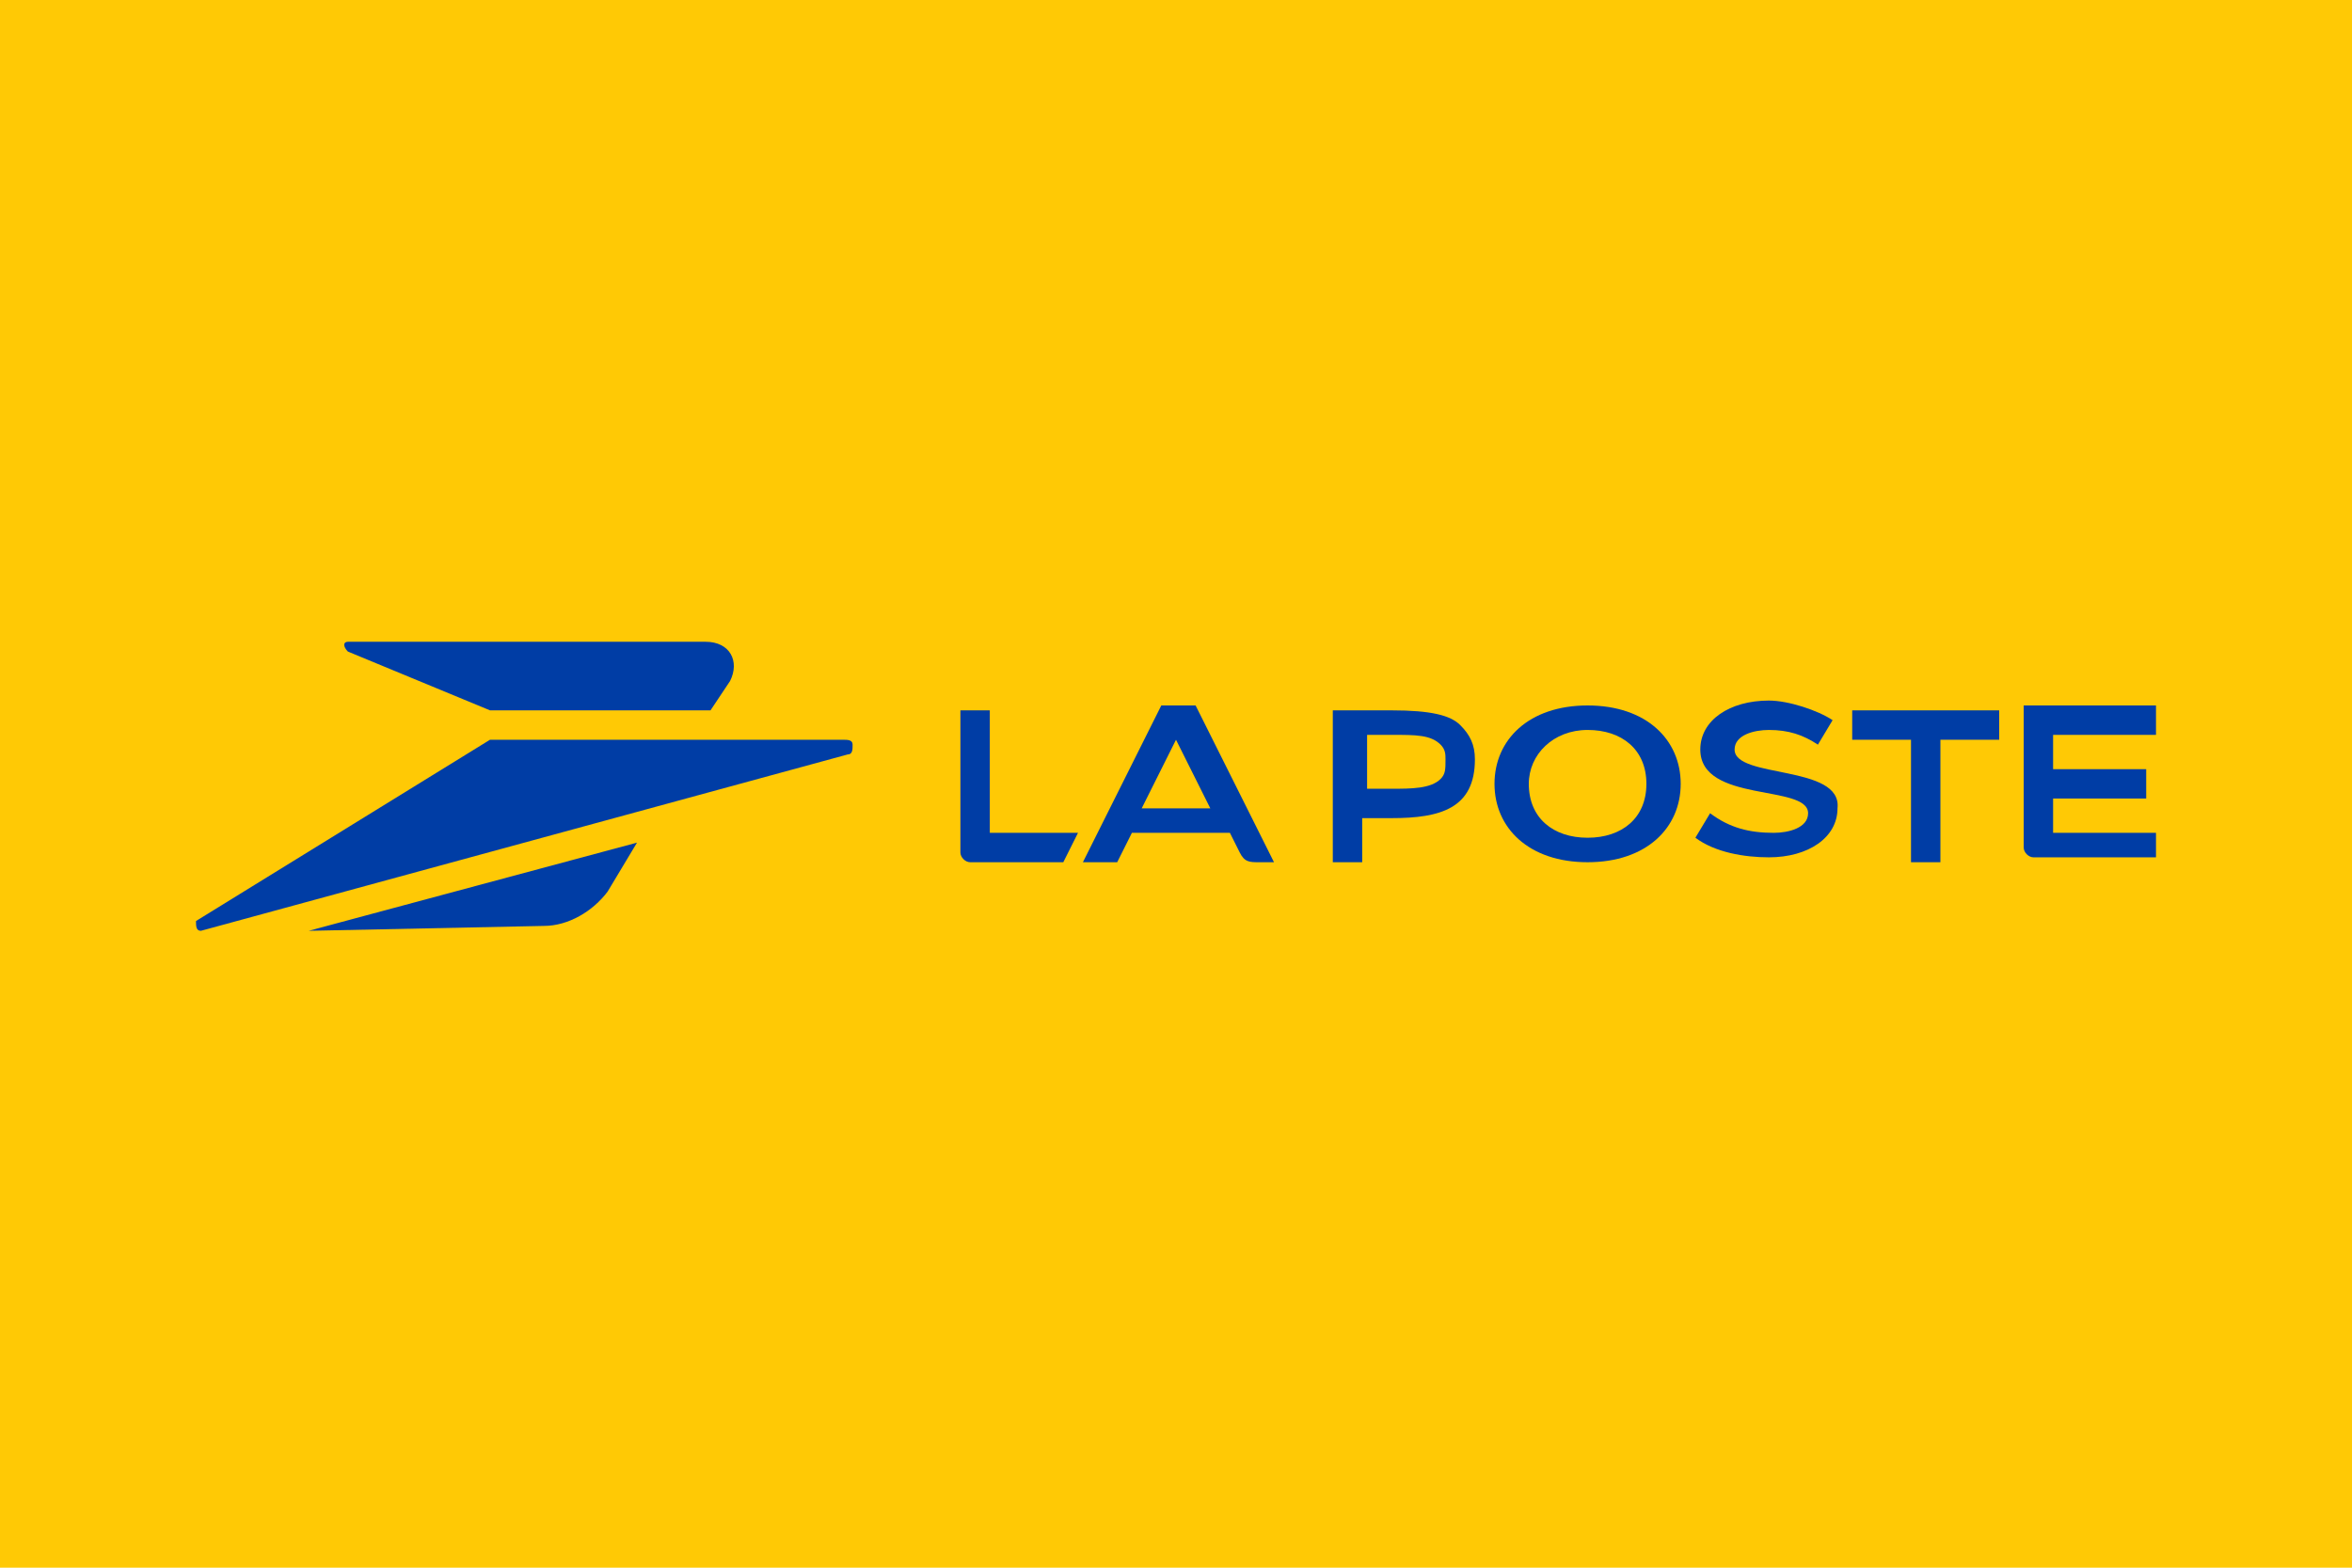
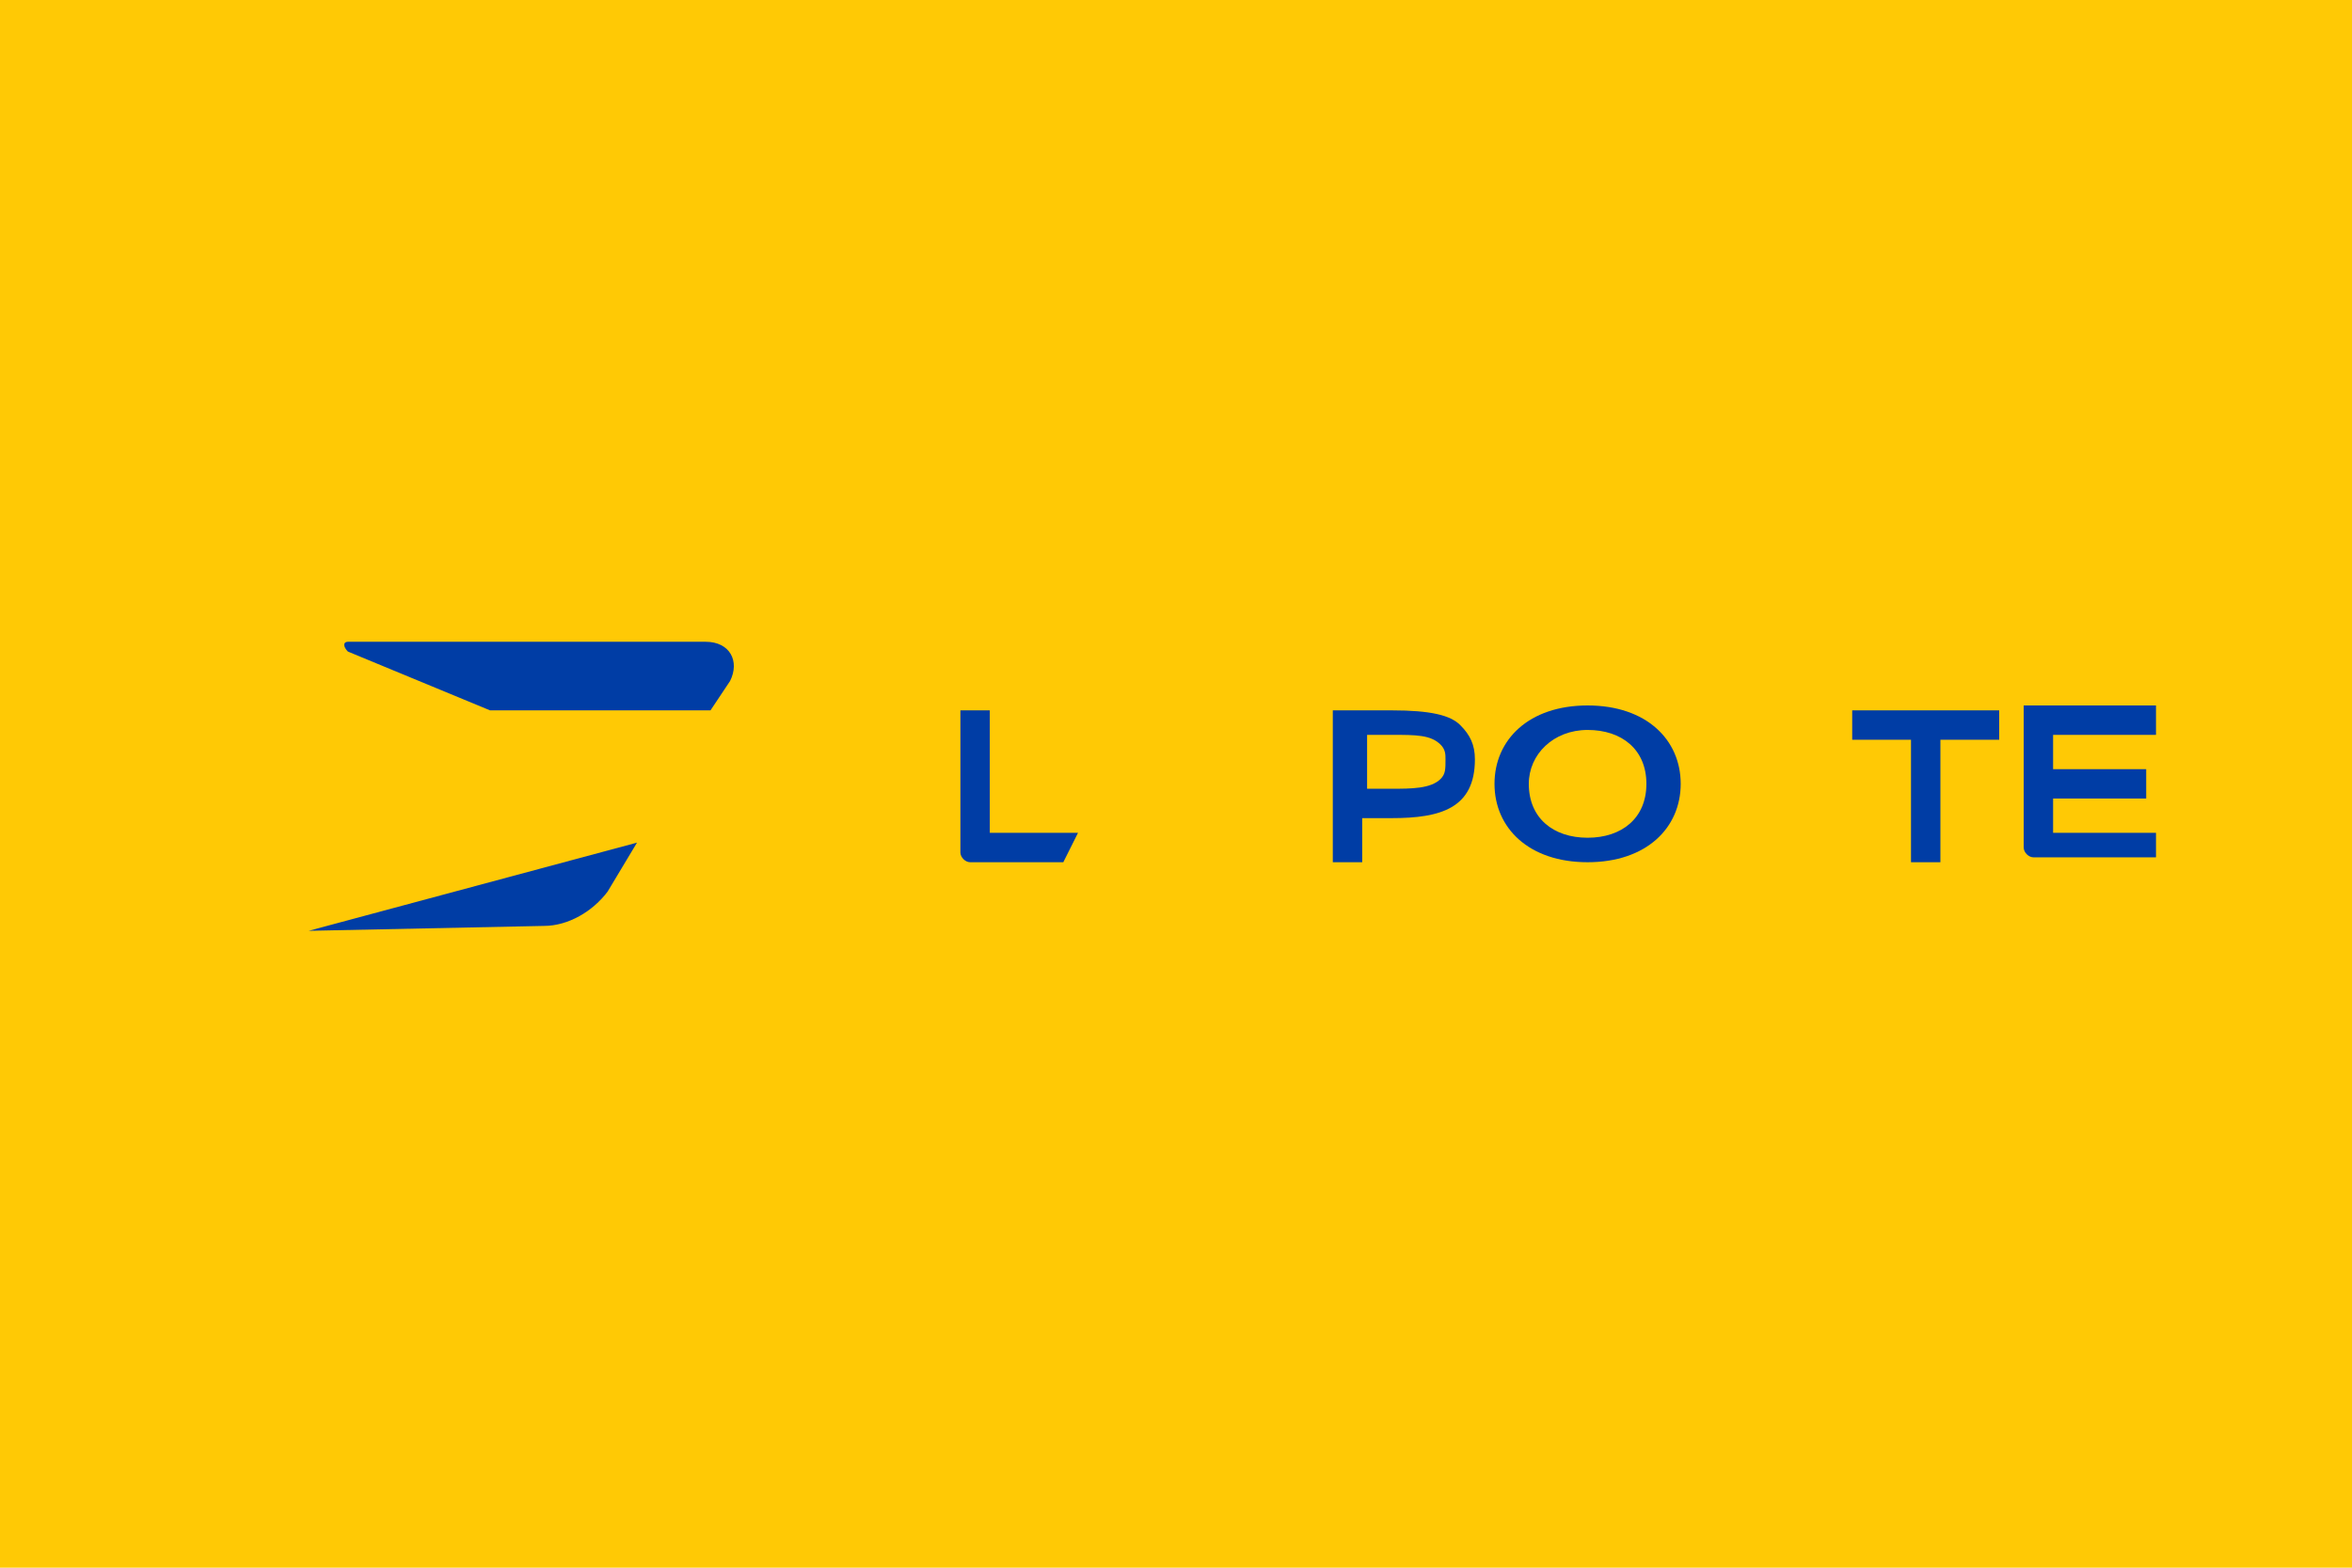
<svg xmlns="http://www.w3.org/2000/svg" version="1.1" id="Layer_1" x="0px" y="0px" viewBox="0 0 48 32" style="enable-background:new 0 0 48 32;" xml:space="preserve">
  <style type="text/css">
	.st0{fill:#FFC905;}
	.st1{fill:#003DA5;}
</style>
  <rect y="0" class="st0" width="48" height="32" />
  <g>
    <path class="st1" d="M10,14.5h4.5l0.4-0.6c0.2-0.4,0-0.8-0.5-0.8H7.1c-0.1,0-0.1,0.1,0,0.2L10,14.5z" />
-     <path class="st1" d="M17.2,15.1H10L4,18.8C4,18.9,4,19,4.1,19l13.2-3.6c0.1,0,0.1-0.1,0.1-0.2C17.4,15.1,17.3,15.1,17.2,15.1z" />
    <path class="st1" d="M11.1,18.9c0.5,0,1-0.3,1.3-0.7l0.6-1L6.3,19L11.1,18.9z" />
-     <path class="st1" d="M23.7,14.4l-1.6,3.2h0.7l0.3-0.6h2l0.2,0.4c0.1,0.2,0.2,0.2,0.4,0.2H26l-1.6-3.2H23.7z M23.3,16.5l0.7-1.4   l0.7,1.4H23.3z" />
    <path class="st1" d="M28.4,14.5c-0.4,0-0.8,0-1.2,0v3.1h0.6v-0.9c0.2,0,0.4,0,0.6,0c1,0,1.7-0.2,1.7-1.2c0-0.3-0.1-0.5-0.3-0.7   C29.6,14.6,29.2,14.5,28.4,14.5z M29.4,15.9c-0.2,0.2-0.6,0.2-1,0.2c-0.1,0-0.3,0-0.5,0V15c0.2,0,0.4,0,0.5,0c0.5,0,0.8,0,1,0.2   c0.1,0.1,0.1,0.2,0.1,0.3C29.5,15.7,29.5,15.8,29.4,15.9z" />
    <path class="st1" d="M32.4,14.4c-1.2,0-1.9,0.7-1.9,1.6c0,0.9,0.7,1.6,1.9,1.6c1.2,0,1.9-0.7,1.9-1.6S33.6,14.4,32.4,14.4z    M32.4,17.1c-0.7,0-1.2-0.4-1.2-1.1c0-0.6,0.5-1.1,1.2-1.1c0.7,0,1.2,0.4,1.2,1.1C33.6,16.7,33.1,17.1,32.4,17.1z" />
-     <path class="st1" d="M35.4,15.3c0-0.3,0.4-0.4,0.7-0.4c0.4,0,0.7,0.1,1,0.3l0.3-0.5c-0.3-0.2-0.9-0.4-1.3-0.4c-0.8,0-1.4,0.4-1.4,1   c0,1.1,2.2,0.7,2.2,1.3c0,0.3-0.4,0.4-0.7,0.4c-0.5,0-0.9-0.1-1.3-0.4l-0.3,0.5c0.4,0.3,1,0.4,1.5,0.4c0.8,0,1.4-0.4,1.4-1   C37.6,15.6,35.4,15.9,35.4,15.3z" />
    <polygon class="st1" points="37.8,15.1 39,15.1 39,17.6 39.6,17.6 39.6,15.1 40.8,15.1 40.8,14.5 37.8,14.5  " />
    <path class="st1" d="M41.9,17v-0.7h1.9v-0.6h-1.9v-0.7h2.1v-0.6h-2.7v2.9c0,0.1,0.1,0.2,0.2,0.2H44V17H41.9z" />
    <path class="st1" d="M20.2,14.5h-0.6v2.9c0,0.1,0.1,0.2,0.2,0.2h1.9L22,17h-1.8V14.5z" />
  </g>
</svg>